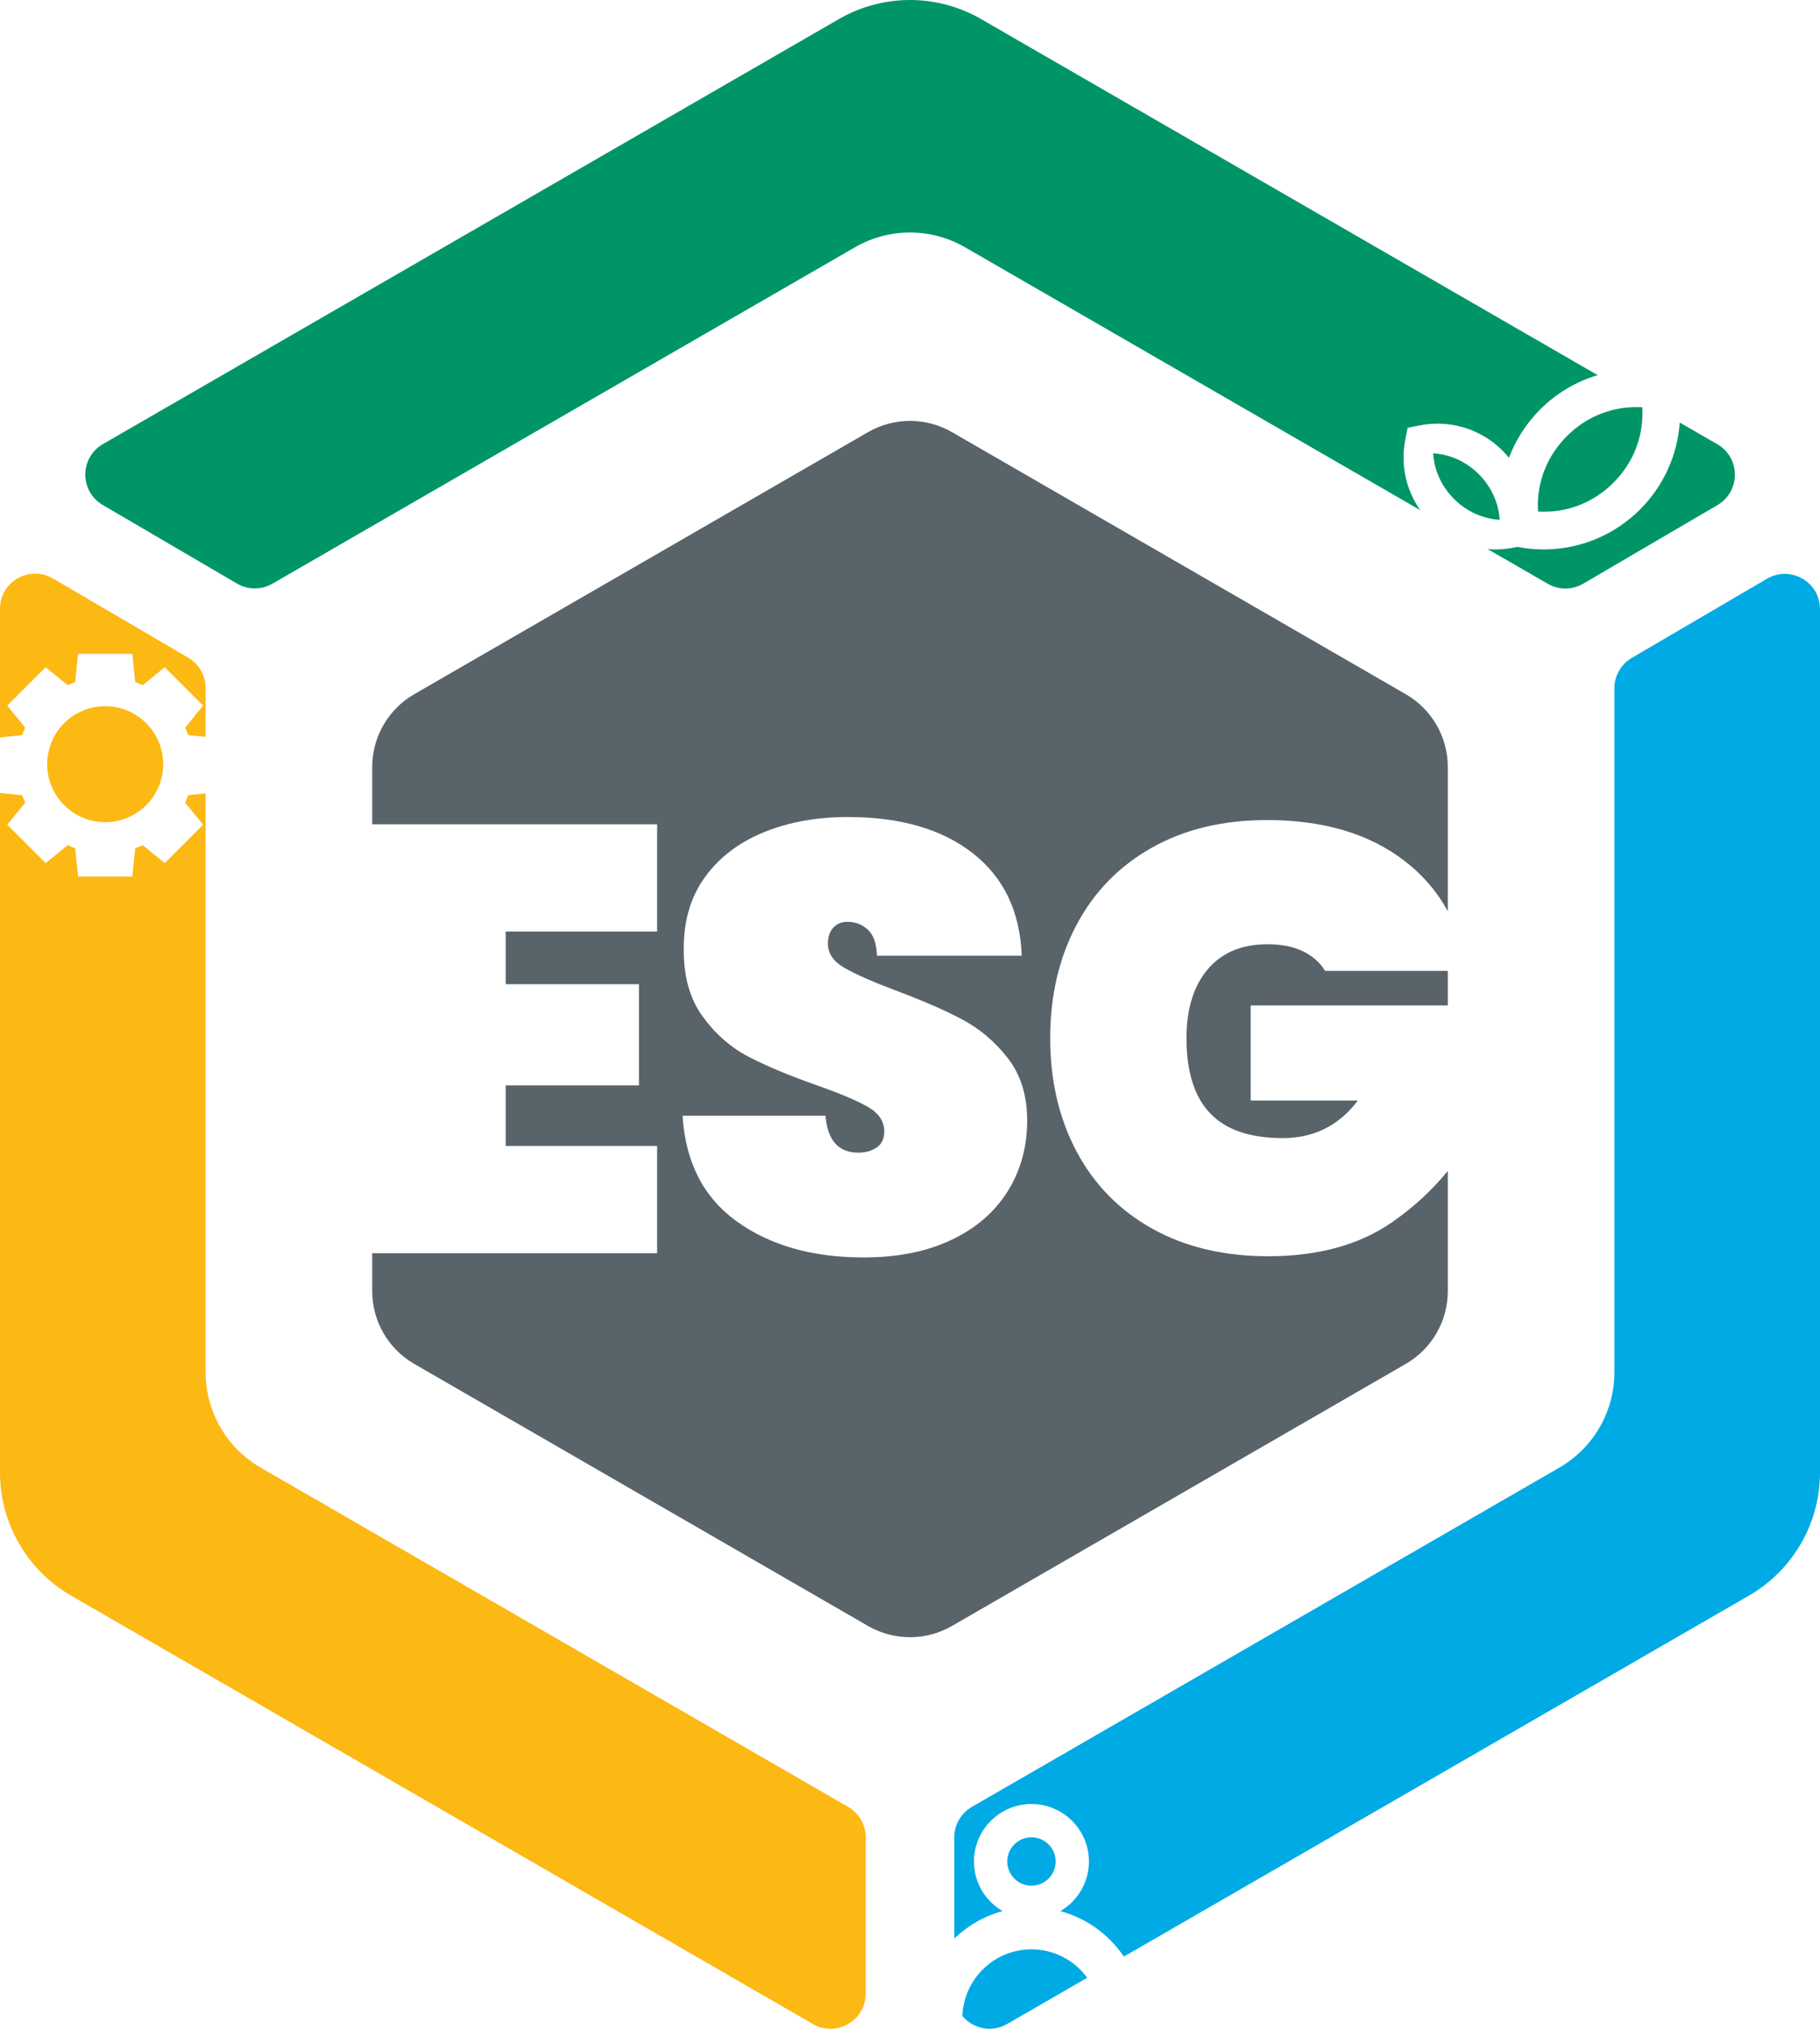
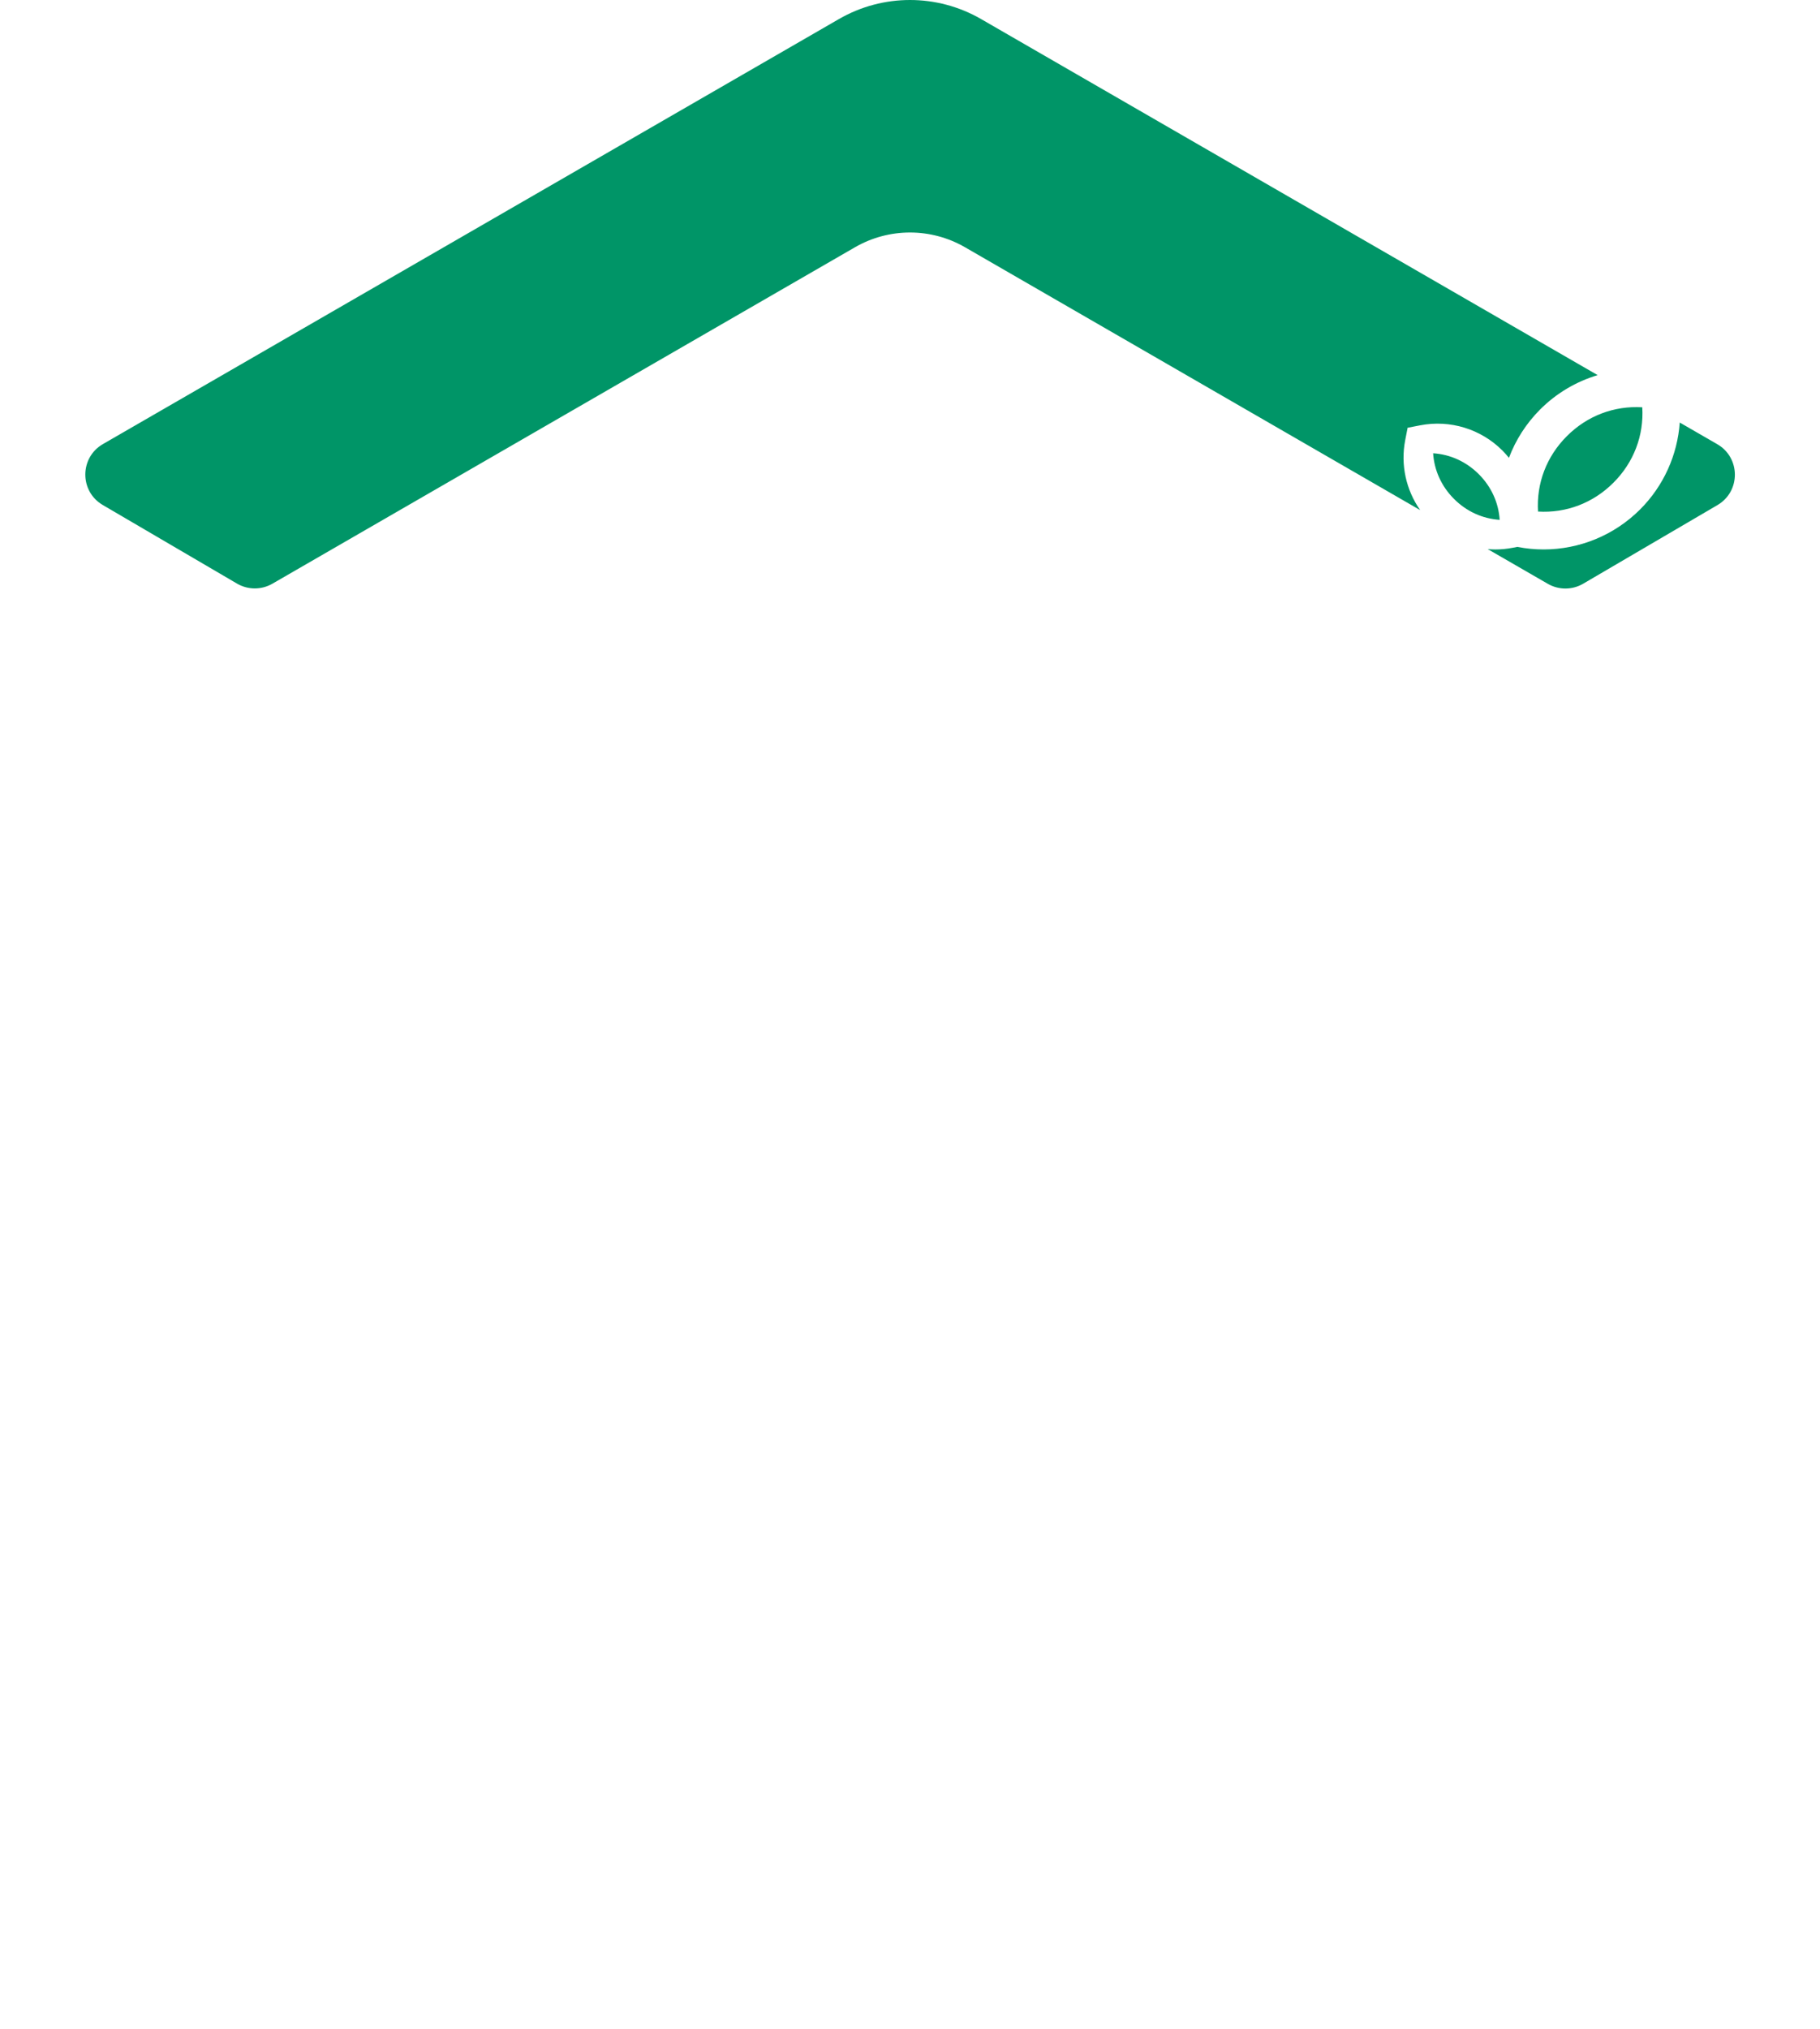
<svg xmlns="http://www.w3.org/2000/svg" id="Layer_1" version="1.1" viewBox="0 0 403.846 450">
  <g>
-     <path d="M321.256,223.01v-7.659h-27.209c-1.165-1.882-2.822-3.337-4.972-4.368-2.15-1.028-4.75-1.545-7.795-1.545-5.735,0-10.17,1.859-13.305,5.576-3.137,3.719-4.704,8.802-4.704,15.252,0,7.437,1.747,12.99,5.242,16.663,3.494,3.675,8.87,5.509,16.127,5.509,6.898,0,12.453-2.775,16.665-8.331h-23.788v-21.097h43.739Z" fill="#59636a" />
-     <path d="M308.965,271.049c-7.257,5.063-16.442,7.592-27.551,7.592-9.857,0-18.435-2.037-25.737-6.113-7.304-4.076-12.902-9.787-16.799-17.133-3.897-7.344-5.846-15.722-5.846-25.128,0-9.405,1.949-17.781,5.846-25.127,3.898-7.345,9.475-13.055,16.733-17.133,7.257-4.076,15.768-6.115,25.534-6.115,12.453,0,22.599,3.003,30.441,9.003,4.113,3.15,7.32,6.906,9.67,11.239v-32.011c0-6.658-3.552-12.81-9.319-16.138l-100.695-58.128c-5.766-3.329-12.871-3.329-18.638,0l-100.695,58.128c-5.766,3.329-9.319,9.481-9.319,16.138v12.709h63.22v23.785h-33.598v11.691h29.566v22.441h-29.566v13.437h33.598v23.785h-63.22v8.409c0,6.658,3.552,12.81,9.319,16.138l100.695,58.128c5.767,3.329,12.871,3.329,18.638,0l100.695-58.128c5.766-3.329,9.319-9.481,9.319-16.138v-26.659c-3.421,4.211-7.508,7.994-12.291,11.329ZM223.625,264.195c-2.869,4.616-7.035,8.221-12.499,10.818-5.466,2.599-11.961,3.897-19.487,3.897-11.38,0-20.764-2.664-28.155-7.995-7.392-5.33-11.403-13.146-12.029-23.449h31.717c.447,5.466,2.866,8.197,7.257,8.197,1.612,0,2.977-.381,4.099-1.143,1.12-.76,1.68-1.948,1.68-3.56,0-2.239-1.209-4.053-3.629-5.443-2.419-1.388-6.182-2.976-11.289-4.769-6.094-2.15-11.134-4.254-15.12-6.316-3.988-2.06-7.415-5.06-10.281-9.003-2.868-3.941-4.256-9.003-4.166-15.184,0-6.182,1.589-11.443,4.771-15.789,3.179-4.344,7.526-7.637,13.036-9.877,5.51-2.238,11.713-3.359,18.613-3.359,11.646,0,20.899,2.688,27.752,8.063,6.854,5.375,10.46,12.947,10.819,22.71h-32.12c-.09-2.688-.762-4.613-2.016-5.779-1.255-1.163-2.778-1.747-4.569-1.747-1.256,0-2.285.427-3.091,1.277-.807.852-1.21,2.039-1.21,3.561,0,2.15,1.186,3.92,3.561,5.307,2.373,1.39,6.159,3.07,11.357,5.039,6.001,2.241,10.953,4.391,14.851,6.45,3.898,2.063,7.278,4.928,10.147,8.6,2.866,3.675,4.301,8.287,4.301,13.84,0,5.825-1.435,11.042-4.301,15.655Z" fill="#59636a" />
-   </g>
+     </g>
  <path d="M364.409,90.34c.382,6.232-1.873,12.206-6.399,16.73-4.527,4.526-10.497,6.773-16.733,6.398-.382-6.232,1.873-12.206,6.399-16.73,4.527-4.526,10.492-6.771,16.733-6.398ZM311.802,97.656l.538-2.778,2.778-.538c6.643-1.284,13.471.804,18.259,5.59.516.516.994,1.06,1.447,1.62,1.498-3.97,3.834-7.64,6.93-10.735,3.615-3.615,8.013-6.191,12.759-7.608L217.691,4.225c-9.758-5.633-21.779-5.633-31.537,0L22.838,98.502c-5.19,2.996-5.212,10.478-.041,13.506l29.792,17.438c2.423,1.418,5.421,1.427,7.853.024L189.718,54.843c7.553-4.36,16.858-4.36,24.411,0l100.989,58.298c-3.12-4.47-4.372-10.029-3.316-15.485ZM328.132,105.175c-2.793-2.793-6.347-4.392-10.131-4.636.243,3.783,1.844,7.337,4.637,10.129,2.793,2.793,6.347,4.392,10.131,4.636-.243-3.783-1.844-7.337-4.637-10.129ZM381.052,98.528l-8.326-4.807c-.51,7.187-3.566,14.046-8.793,19.271-5.743,5.742-13.457,8.878-21.414,8.878-1.919,0-3.85-.182-5.774-.554l-.064-.013-1.029.199c-1.291.249-2.589.372-3.878.372-.559,0-1.114-.036-1.669-.082l13.342,7.702c2.432,1.404,5.43,1.395,7.853-.024l29.792-17.438c5.172-3.027,5.149-10.509-.041-13.505Z" fill="#009567" />
-   <path d="M241.246,438.679l-17.778,10.263c-3.517,2.03-7.621.969-9.92-1.783.302-8.201,7.049-14.782,15.324-14.782,5.08,0,9.578,2.49,12.374,6.302ZM234.243,412.89c0-2.962-2.408-5.37-5.37-5.37s-5.372,2.408-5.372,5.37,2.41,5.372,5.372,5.372,5.37-2.41,5.37-5.372ZM392.087,128.367l-30,17.56c-2.394,1.401-3.865,3.967-3.865,6.741v151.718c0,8.72-4.653,16.778-12.205,21.138l-130.36,75.253c-2.417,1.395-3.906,3.974-3.906,6.765v22.436c2.962-2.849,6.623-4.978,10.707-6.079-3.786-2.215-6.342-6.314-6.342-11.007,0-7.032,5.723-12.754,12.757-12.754,7.033,0,12.756,5.722,12.756,12.754,0,4.693-2.556,8.792-6.341,11.007,5.823,1.57,10.798,5.217,14.085,10.091l138.705-80.07c9.757-5.633,15.768-16.042,15.768-27.308v-191.502c0-6.034-6.551-9.789-11.759-6.741Z" fill="#00aae5" />
-   <path d="M23.341,156.633c7.095,0,12.868,5.772,12.868,12.866,0,7.093-5.773,12.864-12.868,12.864-7.094,0-12.866-5.772-12.866-12.864,0-7.094,5.773-12.866,12.866-12.866ZM4.898,163.054l.689-1.663-3.971-4.883,8.512-8.513,4.886,3.972,1.662-.689.645-6.26h12.041l.645,6.26,1.662.689,4.885-3.972,8.514,8.513-3.972,4.883.689,1.663,3.84.395v-10.832c0-2.774-1.471-5.34-3.865-6.741l-30-17.56c-5.208-3.048-11.759.707-11.759,6.741v28.501l4.898-.504ZM188.191,400.777l-130.361-75.253c-7.553-4.36-12.206-12.418-12.206-21.138v-128.4l-3.84.395-.689,1.663,3.972,4.883-8.514,8.513-4.885-3.972-1.662.689-.645,6.26h-12.041l-.645-6.26-1.662-.689-4.885,3.972-8.513-8.513,3.971-4.883-.689-1.663-4.898-.504v150.733c0,11.265,6.011,21.675,15.768,27.308l164.61,95.025c5.208,3.006,11.718-.752,11.718-6.764v-34.636c0-2.791-1.489-5.369-3.906-6.765Z" fill="#fcb813" />
</svg>